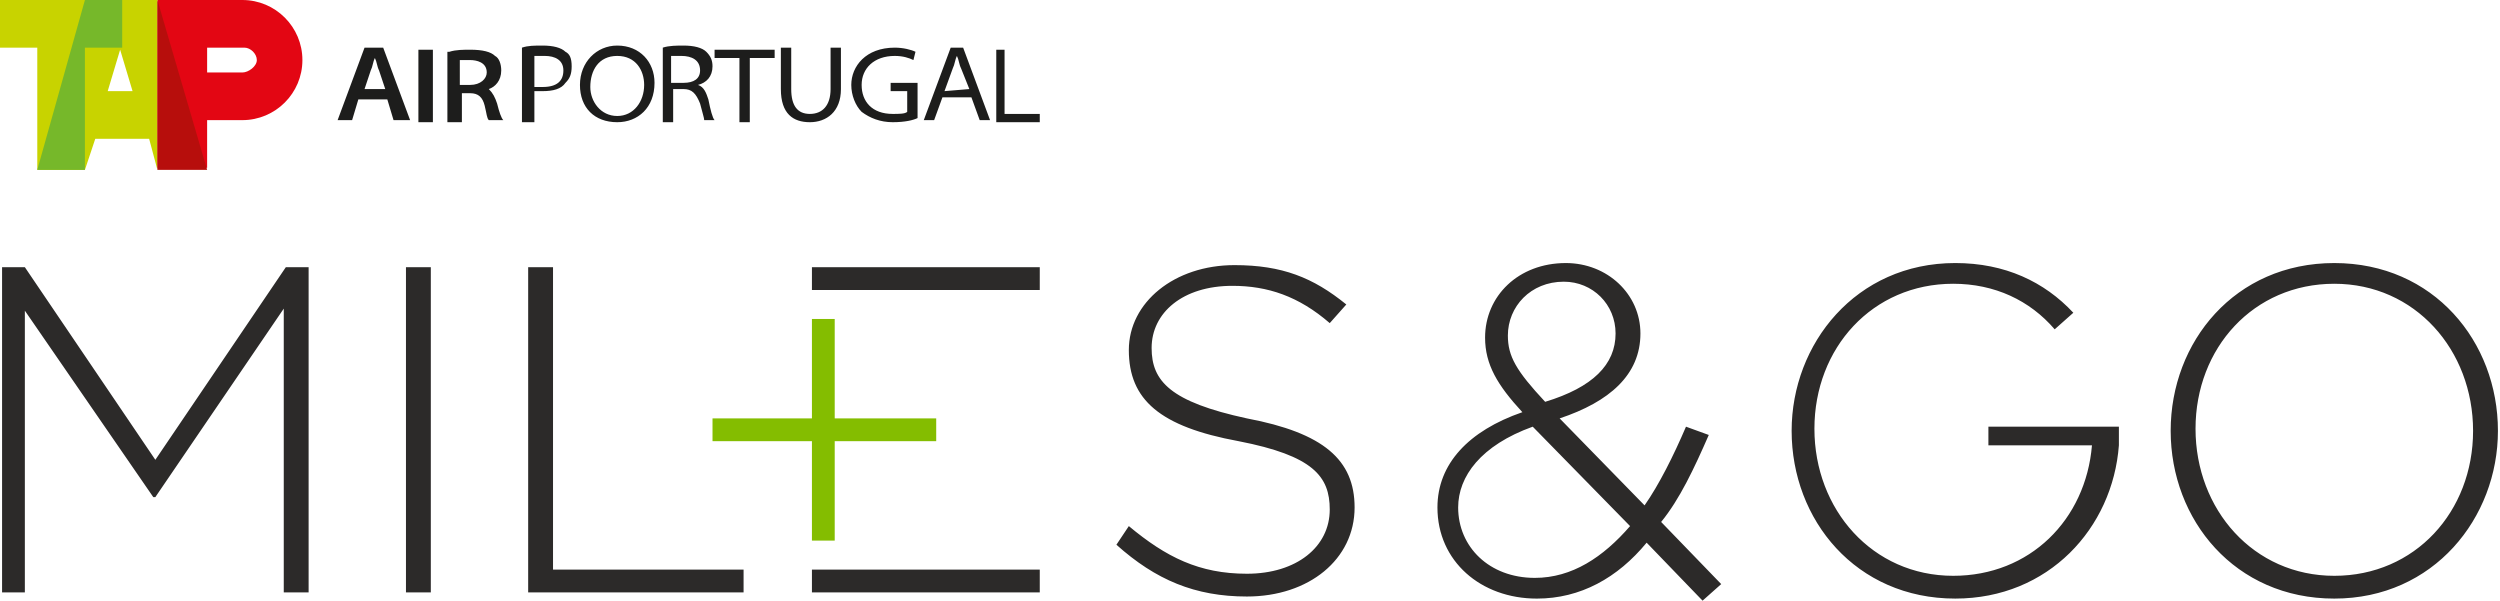
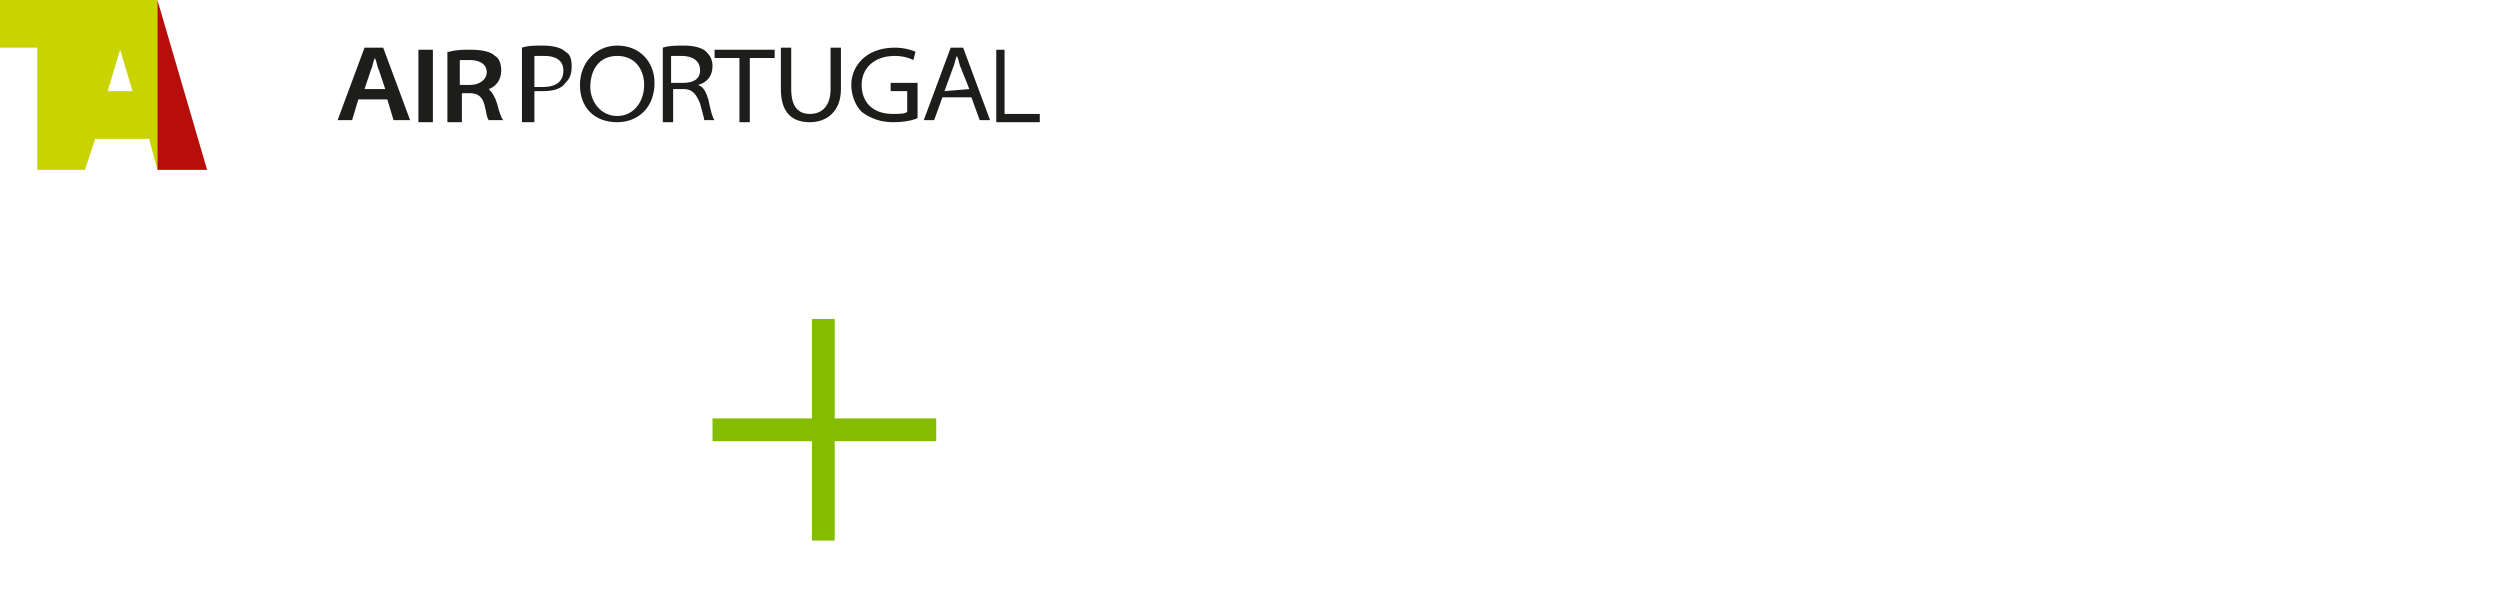
<svg xmlns="http://www.w3.org/2000/svg" version="1.1" id="Layer_1" x="0px" y="0px" viewBox="0 0 120.7 29" style="enable-background:new 0 0 120.7 29;" xml:space="preserve">
  <style type="text/css">
	.st0{fill-rule:evenodd;clip-rule:evenodd;fill:#84BD00;}
	.st1{fill-rule:evenodd;clip-rule:evenodd;fill:#2C2A29;}
	.st2{fill-rule:evenodd;clip-rule:evenodd;fill:#E30613;}
	.st3{fill-rule:evenodd;clip-rule:evenodd;fill:#C8D300;}
	.st4{fill-rule:evenodd;clip-rule:evenodd;fill:#76B82A;}
	.st5{fill-rule:evenodd;clip-rule:evenodd;fill:#B70E0C;}
	.st6{fill-rule:evenodd;clip-rule:evenodd;fill:#1D1D1C;}
</style>
  <desc>Created with Sketch.</desc>
  <g id="logo-programa-miles_x26_go">
    <g id="Group-9" transform="translate(0, 4)">
      <polygon id="Fill-1" class="st0" points="39.2,22.1 40.3,22.1 40.3,17.3 45.2,17.3 45.2,16.2 40.3,16.2 40.3,11.4 39.2,11.4     39.2,16.2 34.4,16.2 34.4,17.3 39.2,17.3   " />
-       <path id="Fill-3" class="st1" d="M39.2,23.5h11v1.1h-11V23.5z M39.2,10h11V8.9h-11V10z M0.1,24.6h1.1V11L7.4,20h0.1l6.2-9.1v13.7    h1.2V8.9h-1.1l-6.3,9.3L1.2,8.9H0.1L0.1,24.6L0.1,24.6z M19.6,24.6h1.2V8.9h-1.2V24.6z M25.5,24.6h10.4v-1.1h-9.2V8.9h-1.2V24.6z     M53.9,22.3c1.9,1.7,3.8,2.5,6.3,2.5c3,0,5.2-1.8,5.2-4.3v0c0-2.3-1.5-3.6-5.2-4.3c-3.7-0.8-4.6-1.8-4.6-3.4v0c0-1.7,1.5-3,3.9-3    c1.7,0,3.2,0.5,4.7,1.8l0.8-0.9c-1.6-1.3-3.1-1.9-5.4-1.9c-2.9,0-5.1,1.8-5.1,4.1v0c0,2.4,1.5,3.7,5.3,4.4    c3.6,0.7,4.4,1.7,4.4,3.3v0c0,1.8-1.6,3.1-4,3.1c-2.3,0-3.9-0.8-5.7-2.3L53.9,22.3L53.9,22.3z M82.2,25l0.9-0.8l-2.9-3    c0.9-1.1,1.6-2.6,2.3-4.2l-1.1-0.4c-0.6,1.4-1.3,2.8-2,3.8l-4.1-4.2c2.4-0.8,3.9-2.1,3.9-4.1v0c0-1.9-1.6-3.4-3.6-3.4    c-2.3,0-3.9,1.6-3.9,3.6v0c0,1.3,0.6,2.3,1.8,3.6c-2.6,0.9-4.1,2.5-4.1,4.6v0c0,2.6,2.1,4.4,4.8,4.4c2.1,0,3.9-1,5.3-2.7L82.2,25z     M78.7,21.4c-1.3,1.5-2.8,2.5-4.6,2.5c-2.2,0-3.7-1.5-3.7-3.4v0c0-1.5,1.1-3,3.6-3.9L78.7,21.4L78.7,21.4z M78,12.1    c0,1.5-1.1,2.6-3.4,3.3c-1.4-1.5-1.8-2.2-1.8-3.2v0c0-1.4,1.1-2.6,2.7-2.6C76.9,9.6,78,10.7,78,12.1L78,12.1L78,12.1z M104.8,16.8    c0,4.3,3.1,8.1,7.9,8.1c4.8,0,7.9-3.9,7.9-8.1v0c0-4.3-3.1-8.1-7.9-8.1S104.8,12.5,104.8,16.8L104.8,16.8L104.8,16.8z M119.4,16.8    c0,3.9-2.8,7-6.7,7c-3.9,0-6.7-3.2-6.7-7.1v0c0-3.9,2.8-7,6.7-7C116.6,9.7,119.4,12.9,119.4,16.8L119.4,16.8L119.4,16.8z M96,16.5    v1h5c-0.3,3.6-3,6.3-6.7,6.3c-3.9,0-6.7-3.2-6.7-7.1v0c0-3.9,2.8-7,6.7-7c2,0,3.7,0.8,4.9,2.2l0.9-0.8c-1.4-1.5-3.3-2.4-5.7-2.4    c-4.8,0-7.9,3.9-7.9,8.1v0c0,4.3,3.1,8.1,7.9,8.1c4.5,0,7.6-3.4,7.9-7.4l0,0v0c0-0.2,0-0.5,0-0.7v0c0-0.1,0-0.1,0-0.2H96z" />
-       <path id="Fill-4" class="st2" d="M10-1.7h1.8c0.3,0,0.6,0.3,0.6,0.6S12-0.5,11.7-0.5H10V-1.7z M7.6-4h4.1c1.6,0,2.9,1.3,2.9,2.9    s-1.3,2.9-2.9,2.9H10v2.3H7.6V-4L7.6-4z" />
      <path id="Fill-5" class="st3" d="M5.2,0.4h1.2l-0.6-2L5.2,0.4z M1.8,4.2v-5.9H0V-4h7.6v8.2L7.2,2.7v0H4.6L4.1,4.2H1.8z" />
-       <polygon id="Fill-6" class="st4" points="1.8,4.2 4.1,4.2 4.1,-1.7 5.9,-1.7 5.9,-4 4.1,-4   " />
      <polygon id="Fill-7" class="st5" points="7.6,4.2 10,4.2 7.6,-4   " />
      <path id="Fill-8" class="st6" d="M25.8-1.3c0.1,0,0.3,0,0.5,0c0.5,0,0.9,0.2,0.9,0.7s-0.3,0.8-1,0.8c-0.2,0-0.3,0-0.4,0L25.8-1.3    L25.8-1.3z M25.3,1.9h0.5V0.4c0.1,0,0.3,0,0.4,0c0.5,0,0.9-0.1,1.1-0.4c0.2-0.2,0.3-0.4,0.3-0.8s-0.1-0.6-0.3-0.7    c-0.2-0.2-0.6-0.3-1.1-0.3c-0.4,0-0.7,0-1,0.1V1.9z M29.8,1.6c-0.8,0-1.3-0.7-1.3-1.4c0-0.8,0.4-1.5,1.3-1.5    c0.9,0,1.3,0.7,1.3,1.4C31.1,0.9,30.6,1.6,29.8,1.6L29.8,1.6z M29.8,1.9c1,0,1.8-0.7,1.8-1.9c0-1-0.7-1.8-1.8-1.8    c-1,0-1.8,0.8-1.8,1.9C28,1.2,28.7,1.9,29.8,1.9L29.8,1.9z M32.4-1.3c0.1,0,0.3,0,0.5,0c0.5,0,0.9,0.2,0.9,0.7    C33.8-0.2,33.5,0,33,0h-0.6L32.4-1.3L32.4-1.3z M32,1.9h0.5V0.3H33c0.4,0,0.6,0.2,0.8,0.7c0.1,0.4,0.2,0.7,0.2,0.8h0.5    c-0.1-0.1-0.2-0.5-0.3-1c-0.1-0.3-0.2-0.6-0.5-0.7l0,0c0.4-0.1,0.7-0.4,0.7-0.9c0-0.3-0.1-0.5-0.3-0.7c-0.2-0.2-0.6-0.3-1.1-0.3    c-0.3,0-0.7,0-1,0.1V1.9z M35.7,1.9h0.5v-3.1h1.2v-0.4h-2.9v0.4h1.2V1.9z M37.7-1.7v2c0,1.2,0.6,1.6,1.4,1.6    c0.8,0,1.5-0.5,1.5-1.6v-2h-0.5v2c0,0.8-0.4,1.2-1,1.2c-0.6,0-0.9-0.4-0.9-1.2v-2L37.7-1.7L37.7-1.7z M44.3,0H43v0.4h0.8v1    c-0.1,0.1-0.4,0.1-0.7,0.1c-1,0-1.5-0.6-1.5-1.4c0-0.8,0.6-1.4,1.6-1.4c0.4,0,0.7,0.1,0.9,0.2l0.1-0.4c-0.2-0.1-0.6-0.2-1-0.2    c-1.4,0-2.1,0.9-2.1,1.8c0,0.5,0.2,1,0.5,1.3c0.4,0.3,0.9,0.5,1.5,0.5c0.6,0,1-0.1,1.2-0.2L44.3,0L44.3,0z M45.6,0.4L46-0.7    c0.1-0.2,0.1-0.4,0.2-0.6l0,0c0.1,0.2,0.1,0.4,0.2,0.6l0.4,1L45.6,0.4L45.6,0.4z M46.9,0.7l0.4,1.1h0.5l-1.3-3.5h-0.6l-1.3,3.5    h0.5l0.4-1.1H46.9z M48.1,1.9h2.1V1.5h-1.7v-3.1h-0.4V1.9z M20.2,1.9h0.7v-3.5h-0.7V1.9z M17.6,0.3l0.3-0.9C18-0.8,18-1,18.1-1.2    l0,0c0.1,0.2,0.1,0.4,0.2,0.6l0.3,0.9H17.6z M18.7,0.8l0.3,1h0.8l-1.3-3.5h-0.9l-1.3,3.5h0.7l0.3-1H18.7z M22.3,0.5h0.4    c0.4,0,0.6,0.2,0.7,0.6c0.1,0.4,0.1,0.6,0.2,0.7h0.7C24.2,1.7,24.1,1.4,24,1L24,1c-0.1-0.3-0.2-0.5-0.4-0.7    c0.3-0.1,0.6-0.4,0.6-0.9c0-0.3-0.1-0.6-0.3-0.7c-0.2-0.2-0.6-0.3-1.2-0.3c-0.3,0-0.7,0-1,0.1h-0.1v3.4h0.7L22.3,0.5L22.3,0.5z     M22.3-1.1c0.1,0,0.2,0,0.4,0c0.3,0,0.8,0.1,0.8,0.6c0,0.3-0.3,0.6-0.8,0.6h-0.5V-1.1z" />
    </g>
  </g>
</svg>